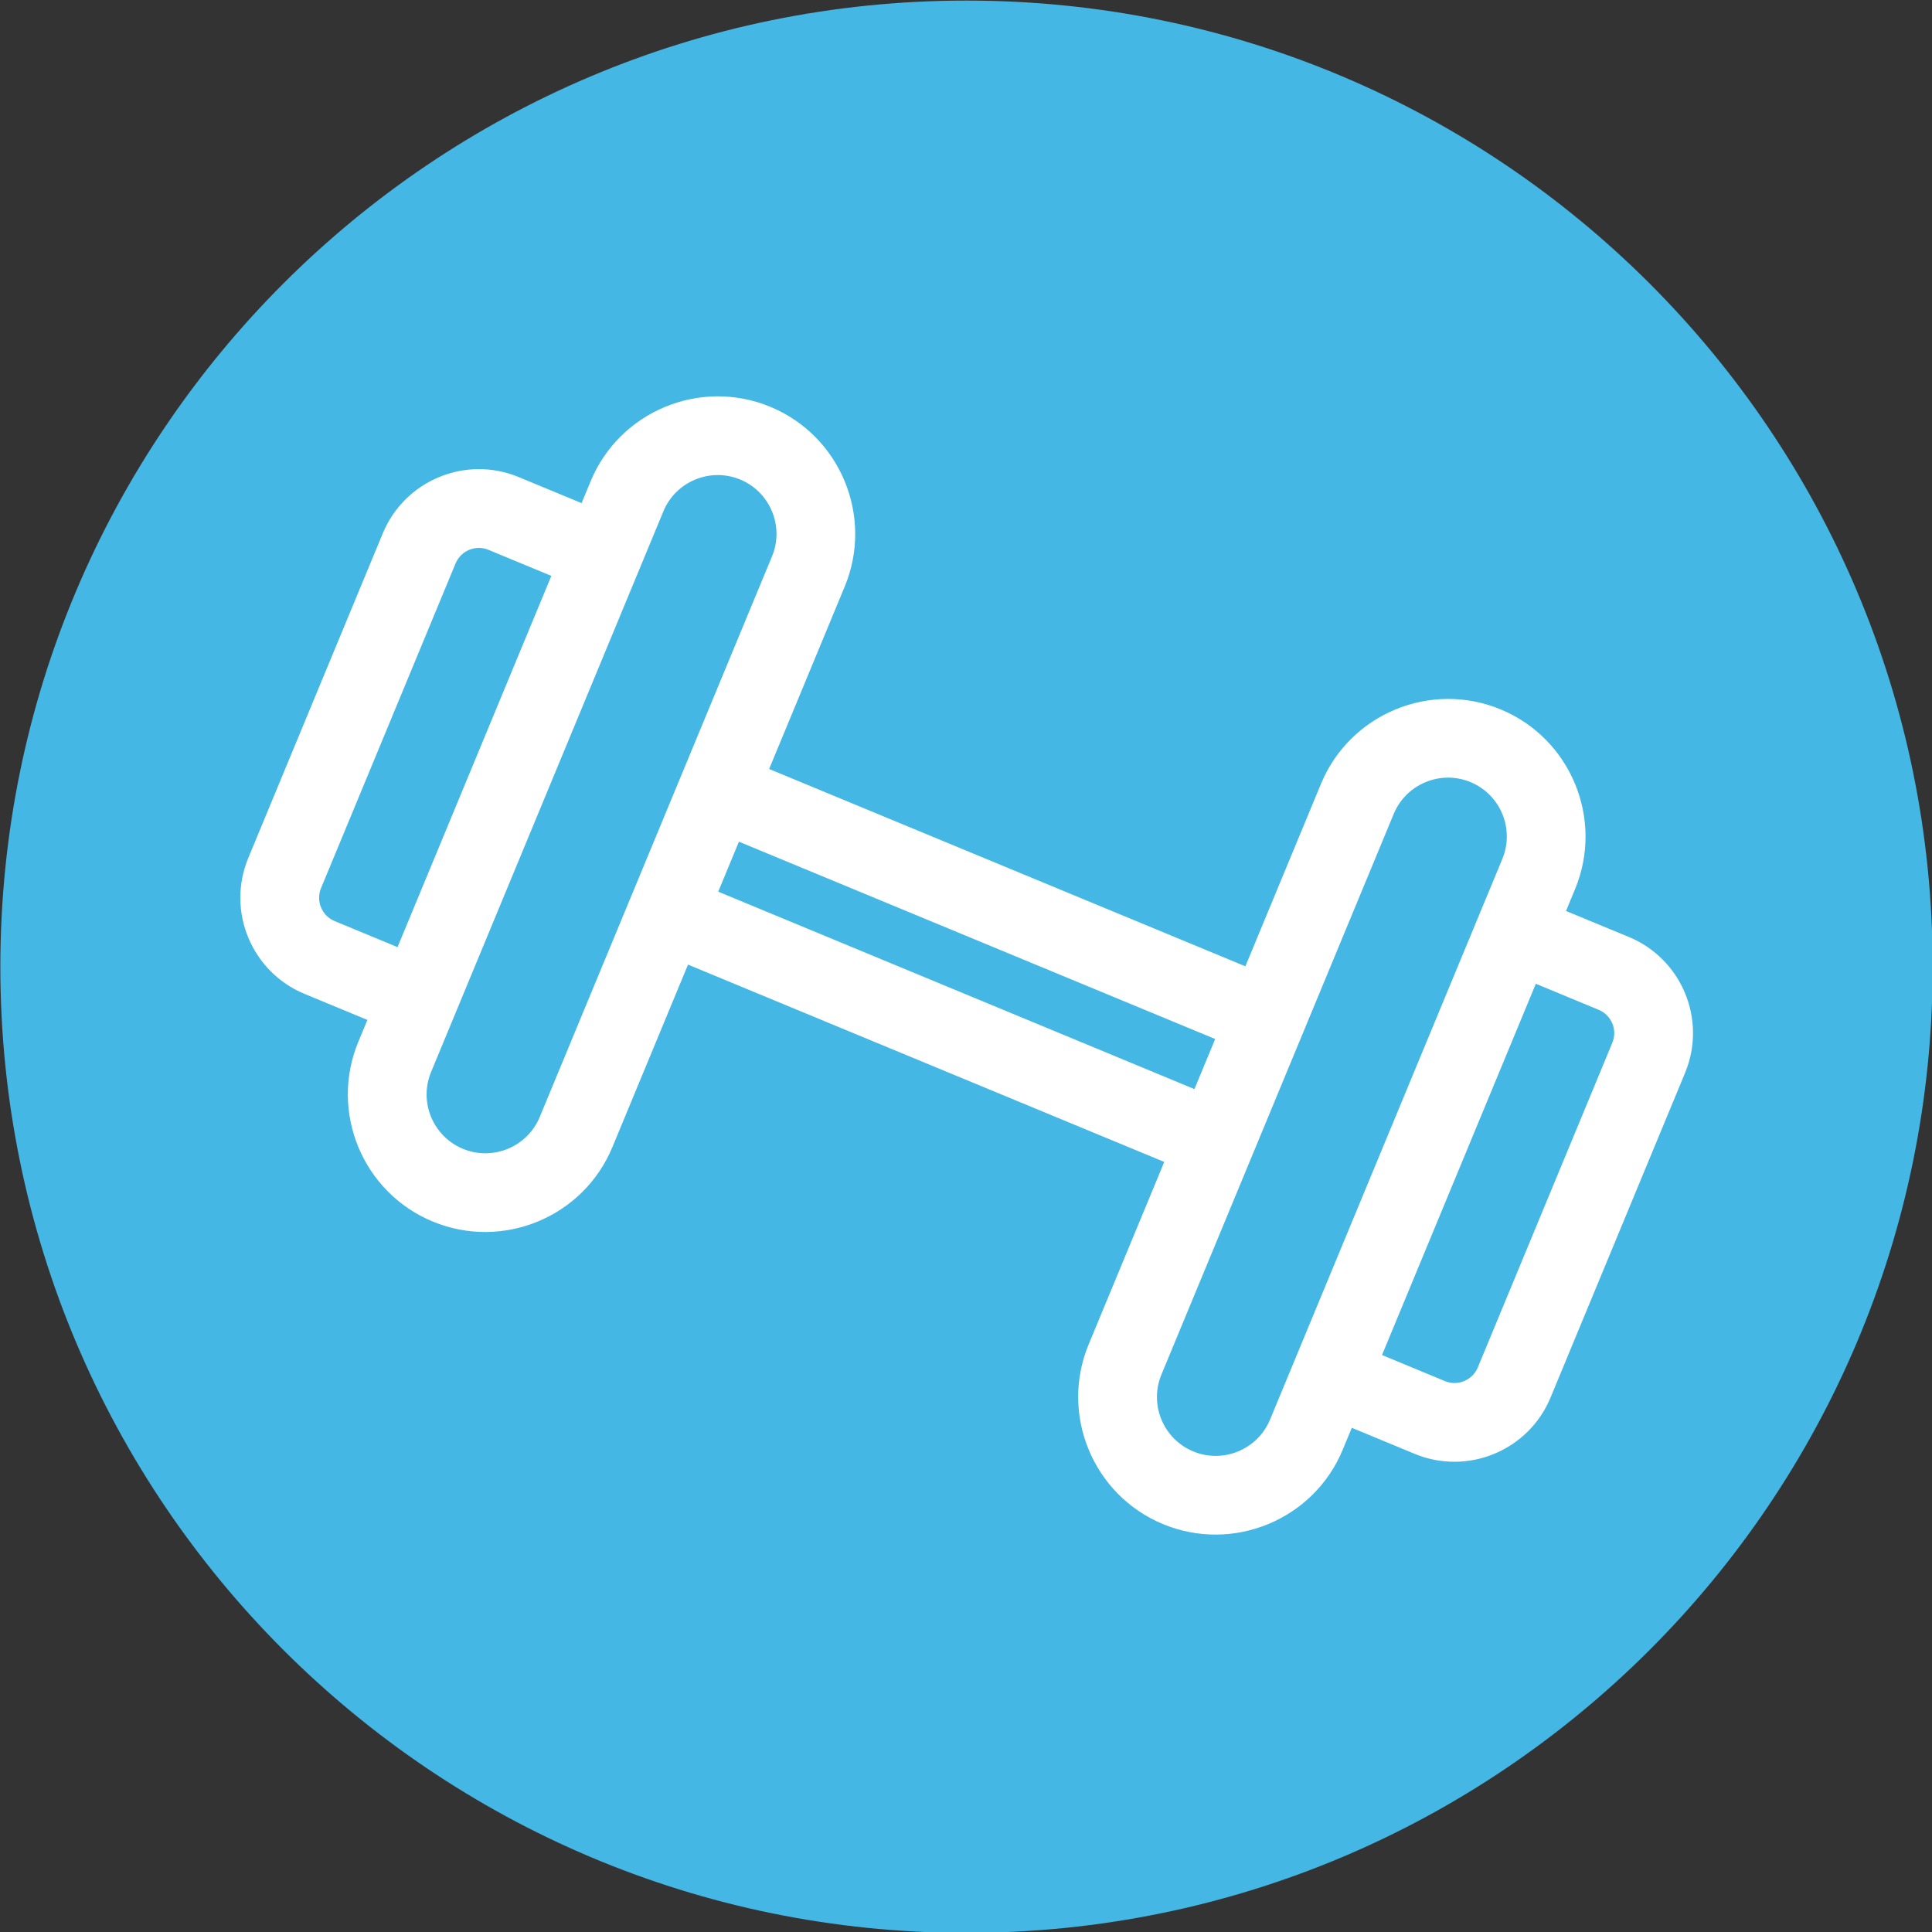
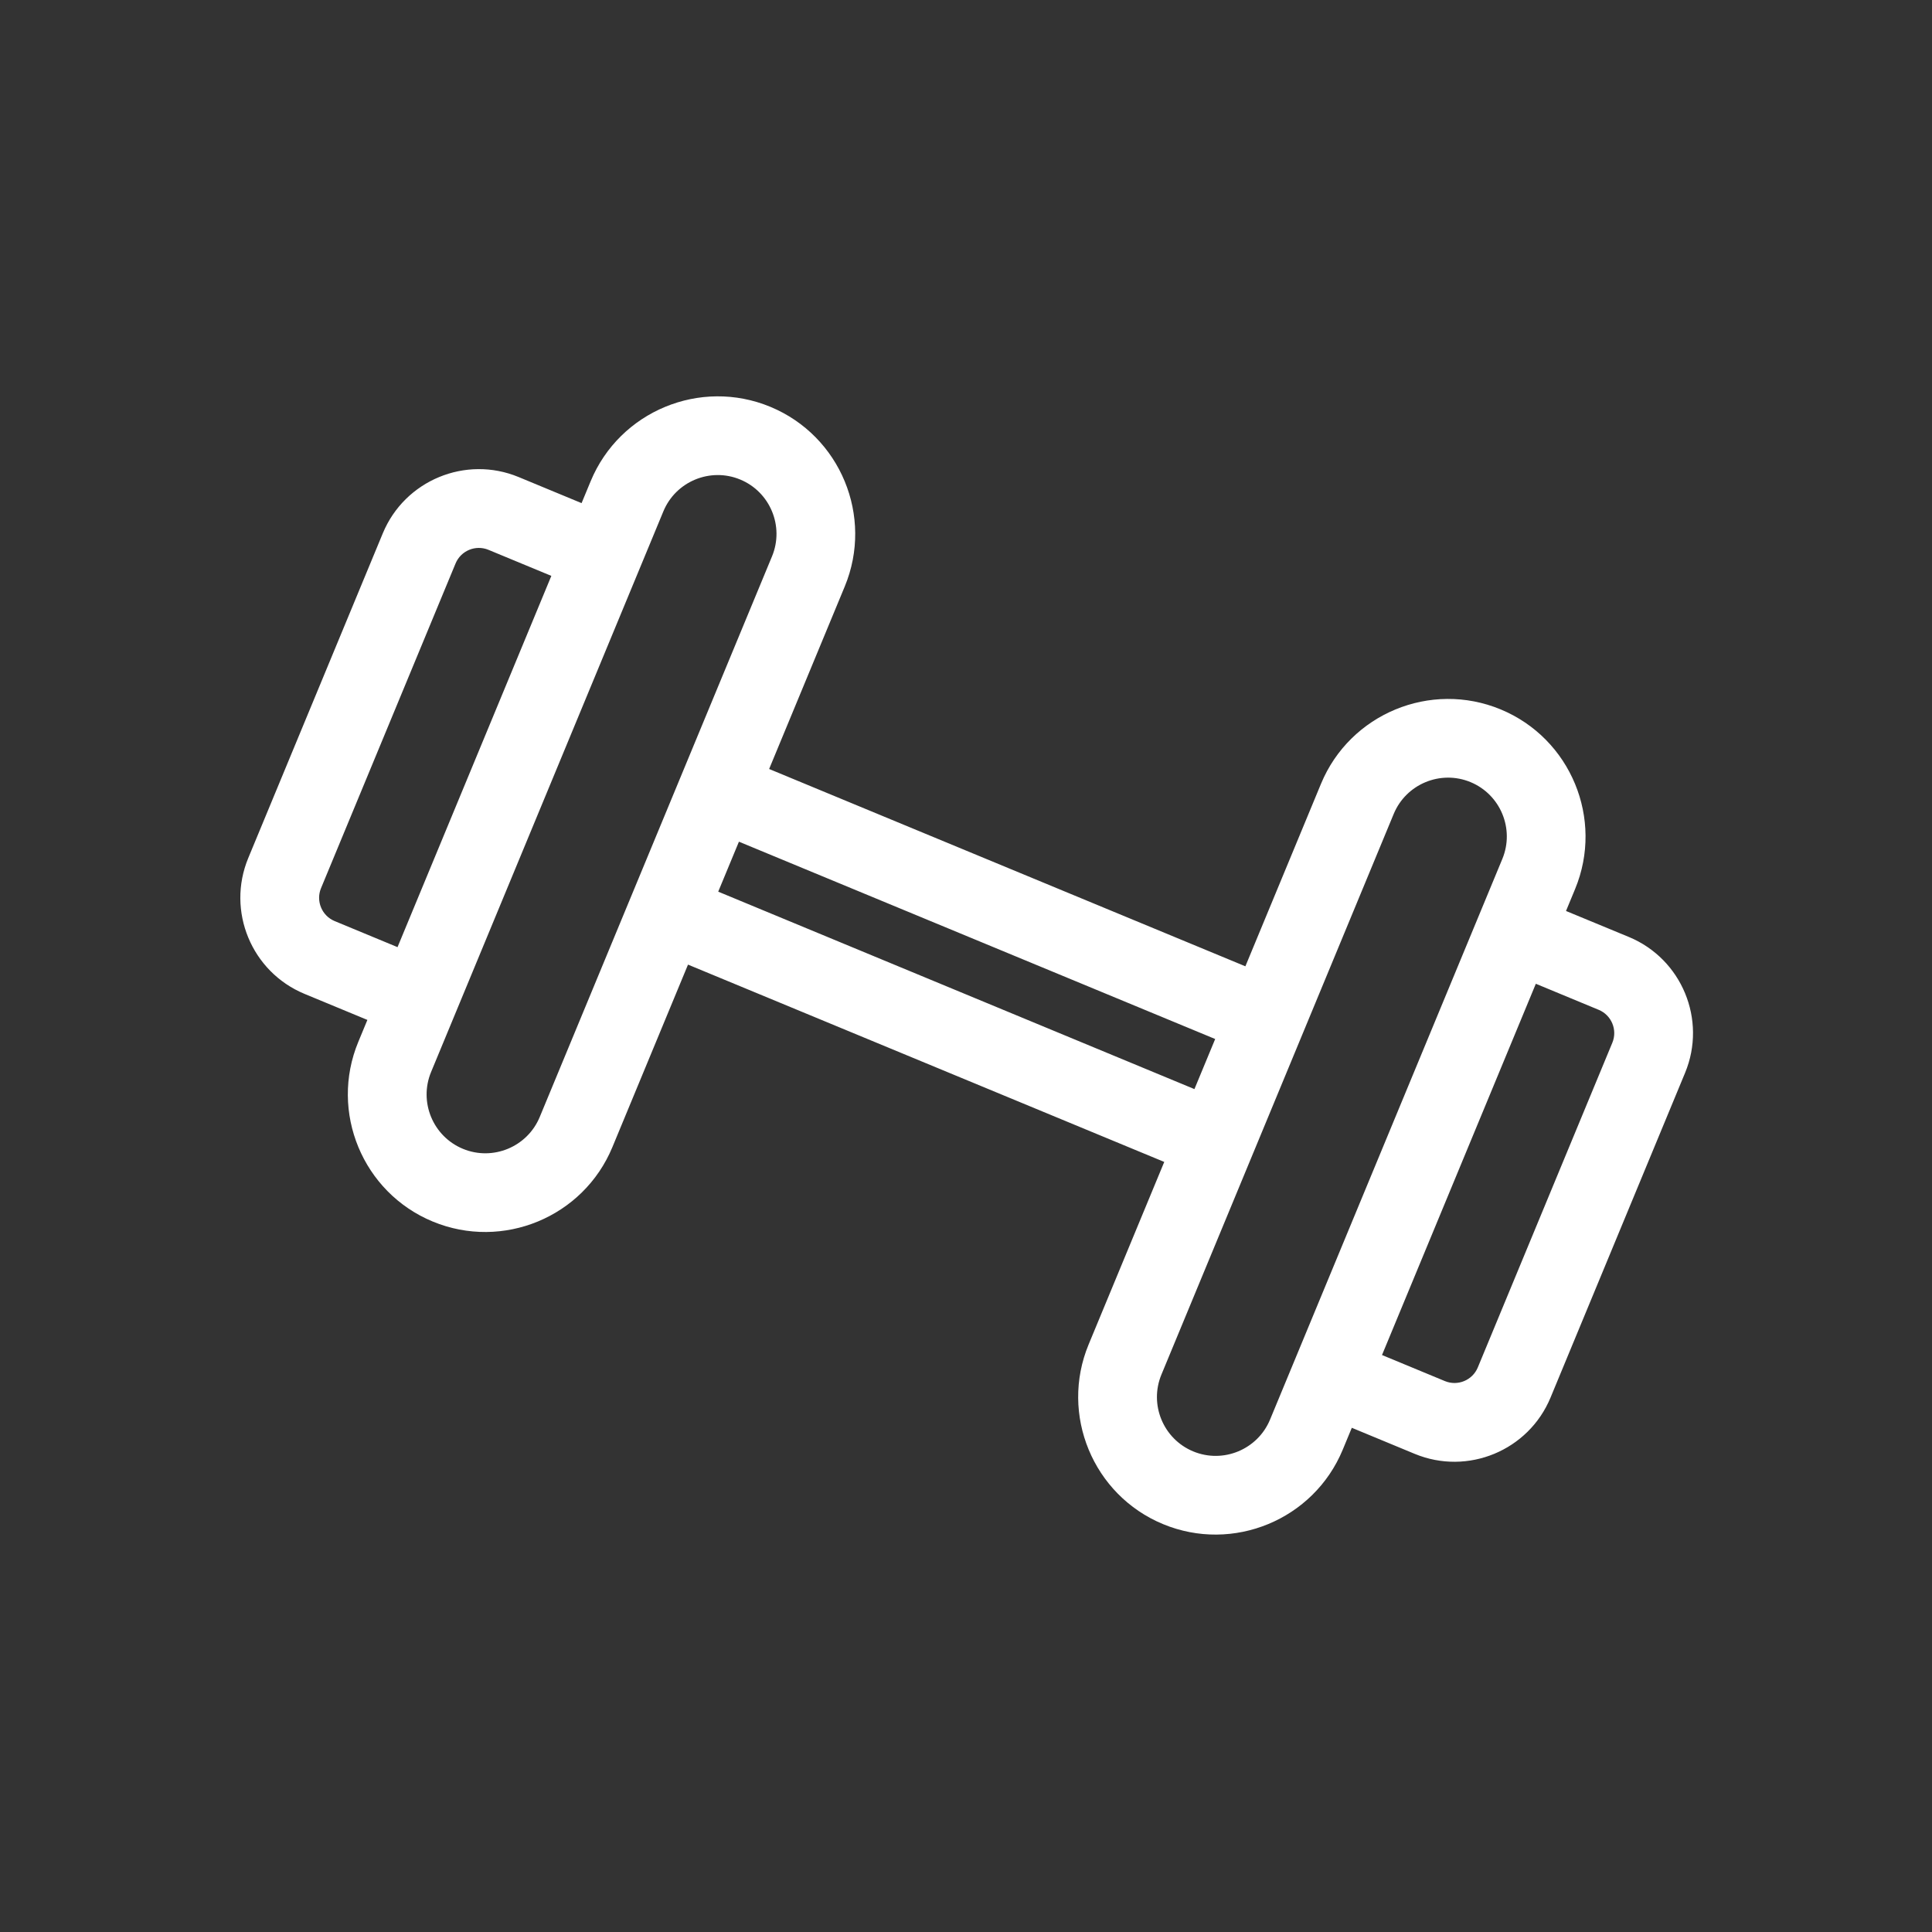
<svg xmlns="http://www.w3.org/2000/svg" width="100%" height="100%" viewBox="0 0 50 50" version="1.1" xml:space="preserve" style="fill-rule:evenodd;clip-rule:evenodd;stroke-linejoin:round;stroke-miterlimit:2;">
  <rect x="0" y="0" width="50" height="50" fill="#333333" stroke="none" />
  <g transform="matrix(1,0,0,1,-491.5,-423.823)">
    <g transform="matrix(1.064,0,0,1.064,435.117,328.078)">
-       <path d="M76.5,90C89.479,90 100,100.521 100,113.5L100,113.5C100,126.479 89.479,137 76.5,137L76.5,137C63.521,137 53,126.479 53,113.5L53,113.5C53,100.521 63.521,90 76.5,90L76.5,90Z" style="fill:rgb(69,183,229);" />
-     </g>
+       </g>
    <g transform="matrix(0.391,0.162,-0.162,0.391,505.068,421.159)">
      <path d="M6.9,60.746L6.9,39.254C6.9,35.747 9.75,32.896 13.258,32.896C13.258,32.896 17.423,32.896 17.423,32.896L17.423,31.446C17.423,26.81 21.196,23.037 25.832,23.037C30.468,23.037 34.241,26.81 34.241,31.446L34.241,43.525C34.241,43.525 65.763,43.525 65.763,43.525L65.763,31.446C65.763,26.81 69.536,23.037 74.172,23.037C78.808,23.037 82.581,26.81 82.581,31.446L82.581,32.895L86.738,32.892C90.246,32.892 93.096,35.743 93.096,39.25L93.096,60.746C93.096,64.254 90.246,67.104 86.738,67.104C86.738,67.104 82.577,67.104 82.577,67.104L82.577,68.555C82.577,73.191 78.804,76.964 74.168,76.964C69.532,76.964 65.759,73.191 65.759,68.555L65.759,56.475C65.759,56.475 34.237,56.475 34.237,56.475L34.237,68.555C34.237,73.191 30.464,76.964 25.828,76.964C21.192,76.964 17.419,73.191 17.419,68.555C17.419,68.555 17.419,67.104 17.419,67.104L13.258,67.104C9.75,67.104 6.9,64.254 6.9,60.746ZM65.759,48.339C65.759,48.339 34.236,48.339 34.236,48.339L34.236,51.647L65.759,51.654L65.759,48.339ZM22.236,31.445L22.236,68.554C22.236,70.539 23.85,72.15 25.832,72.15C27.813,72.15 29.427,70.536 29.427,68.555L29.427,31.446C29.427,29.461 27.813,27.85 25.832,27.85C23.85,27.85 22.236,29.464 22.236,31.445ZM70.576,31.446L70.576,68.555C70.576,70.539 72.19,72.15 74.171,72.15C76.153,72.15 77.766,70.536 77.766,68.555L77.766,31.445C77.766,29.461 76.153,27.85 74.171,27.85C72.19,27.85 70.576,29.464 70.576,31.446ZM86.742,37.714L82.58,37.713C82.58,37.713 82.58,62.287 82.58,62.287L86.742,62.287C87.591,62.287 88.282,61.595 88.282,60.746L88.282,39.254C88.282,38.405 87.591,37.714 86.742,37.714ZM11.716,39.254L11.716,60.746C11.716,61.595 12.408,62.287 13.257,62.287L17.418,62.287C17.418,62.287 17.418,37.714 17.418,37.714L13.257,37.714C12.408,37.714 11.716,38.405 11.716,39.254Z" style="fill:white;fill-rule:nonzero;" />
    </g>
  </g>
</svg>